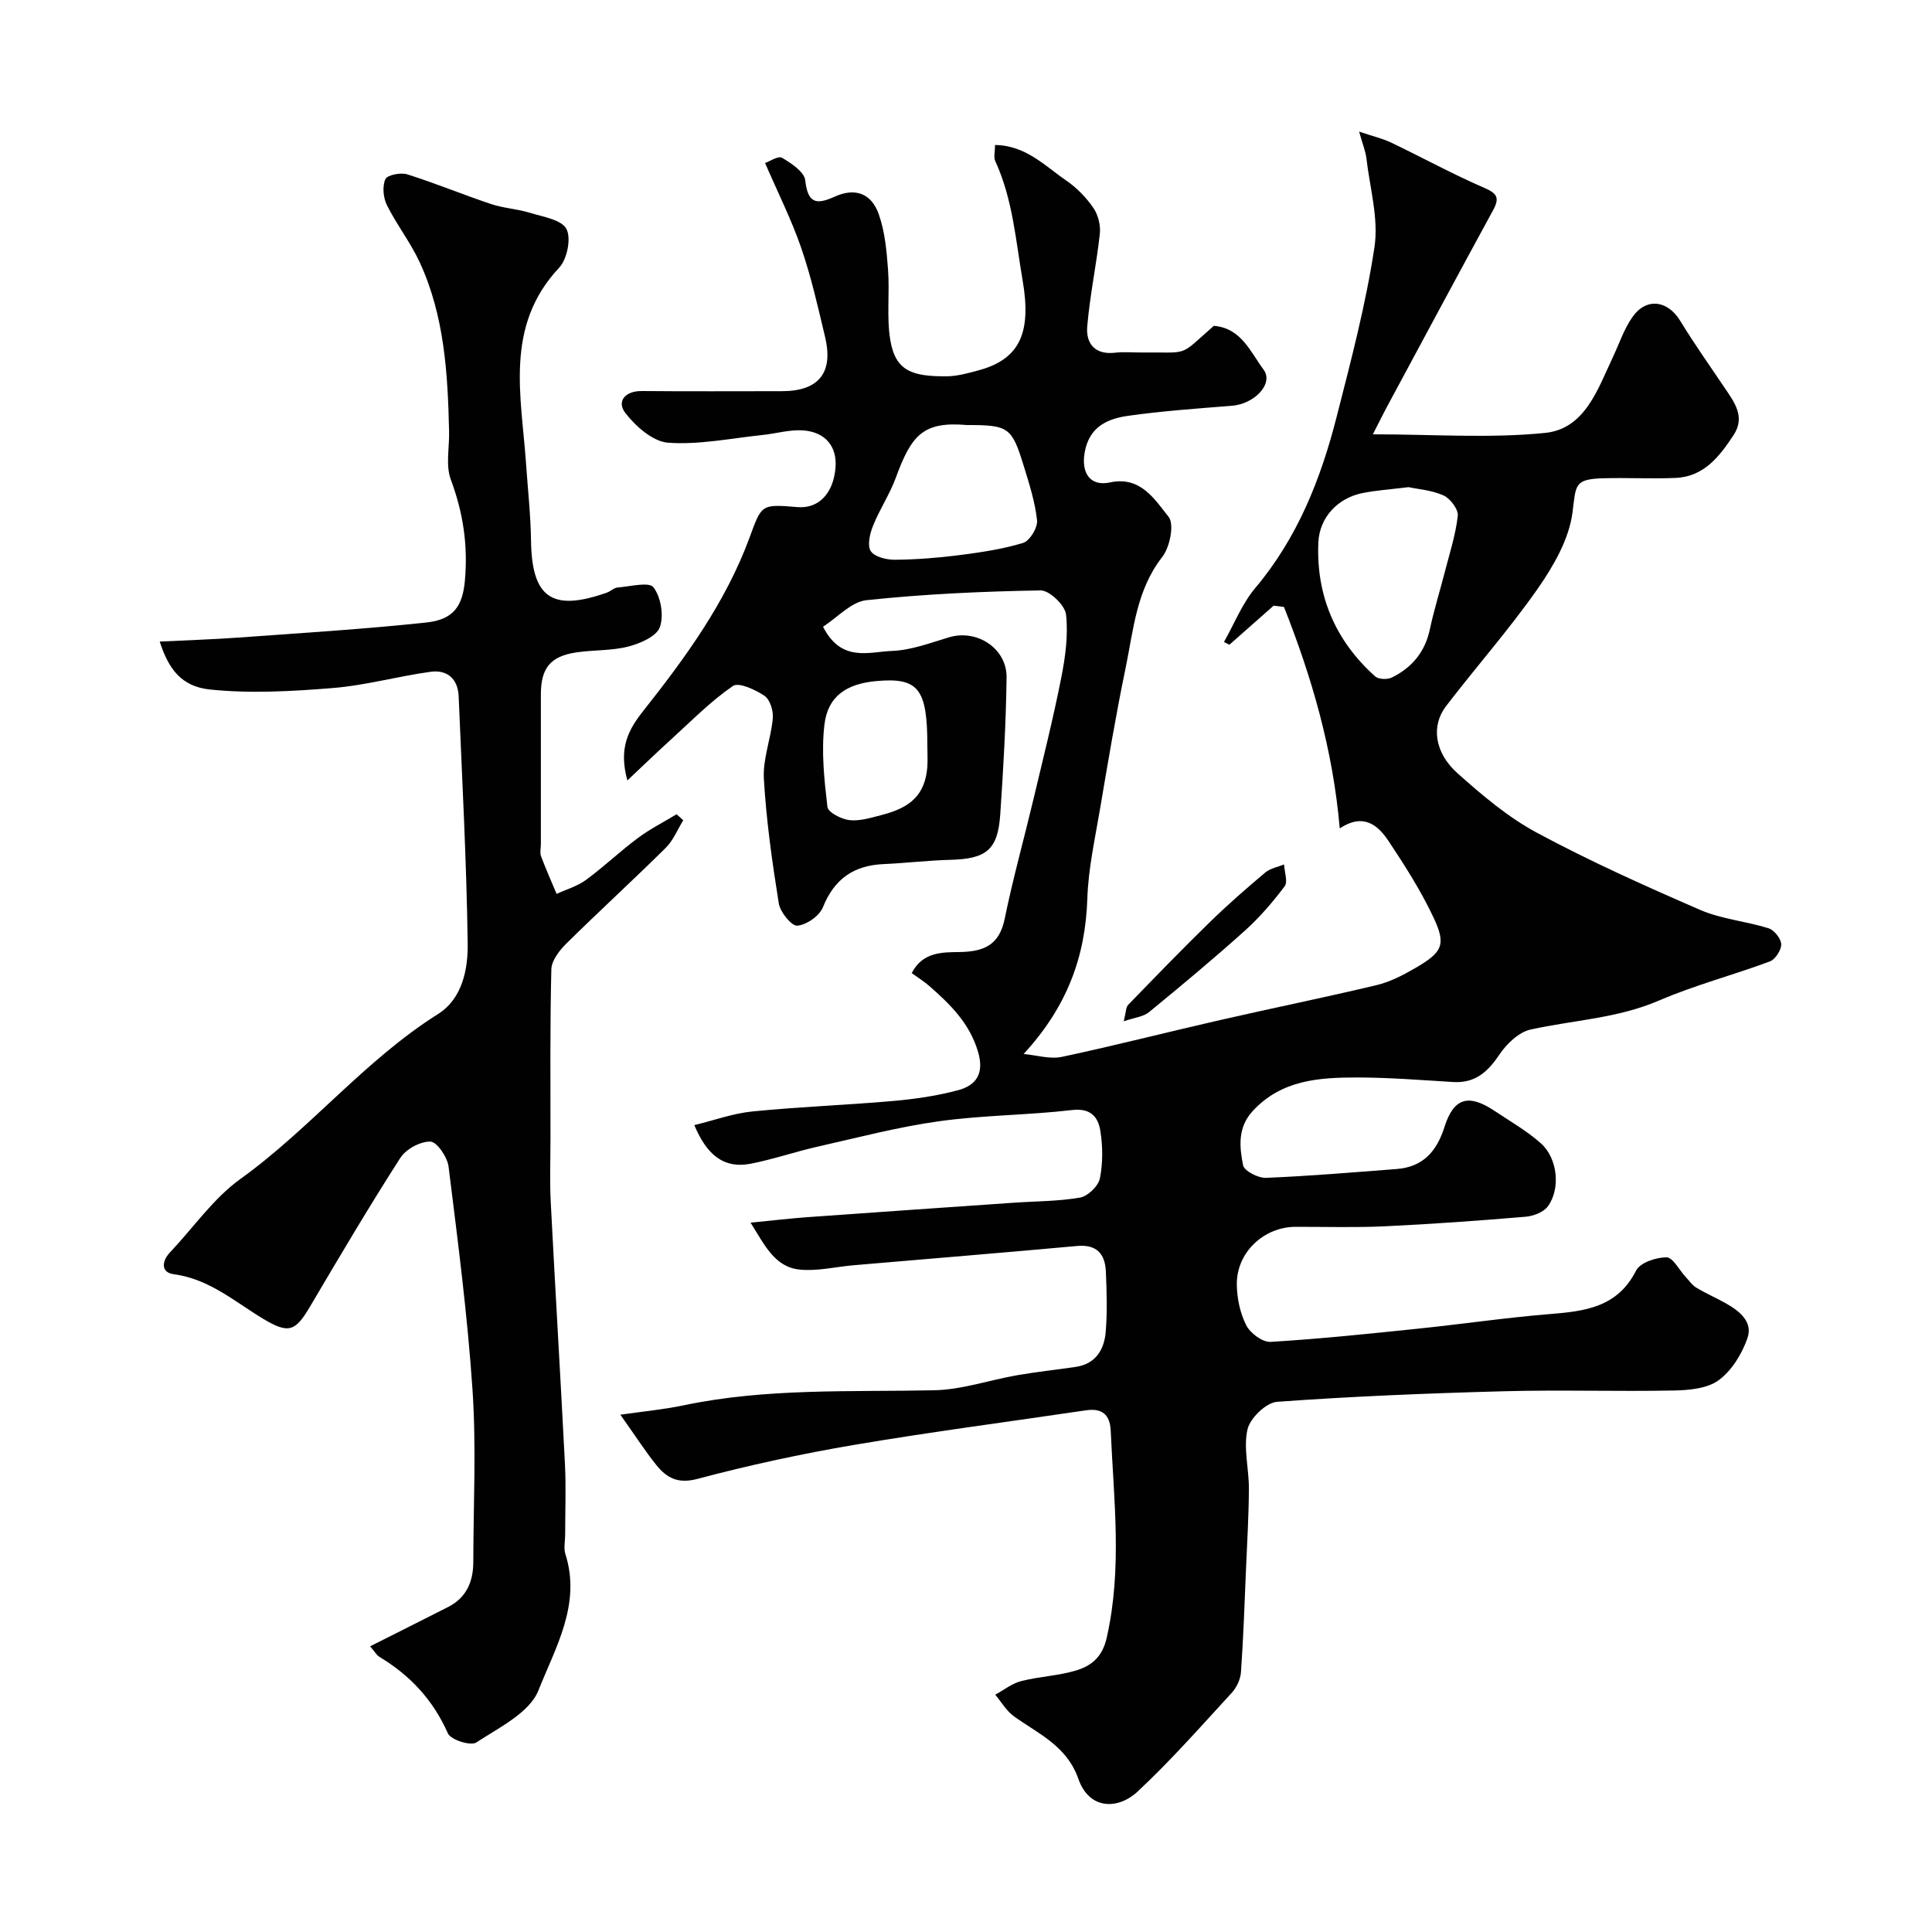
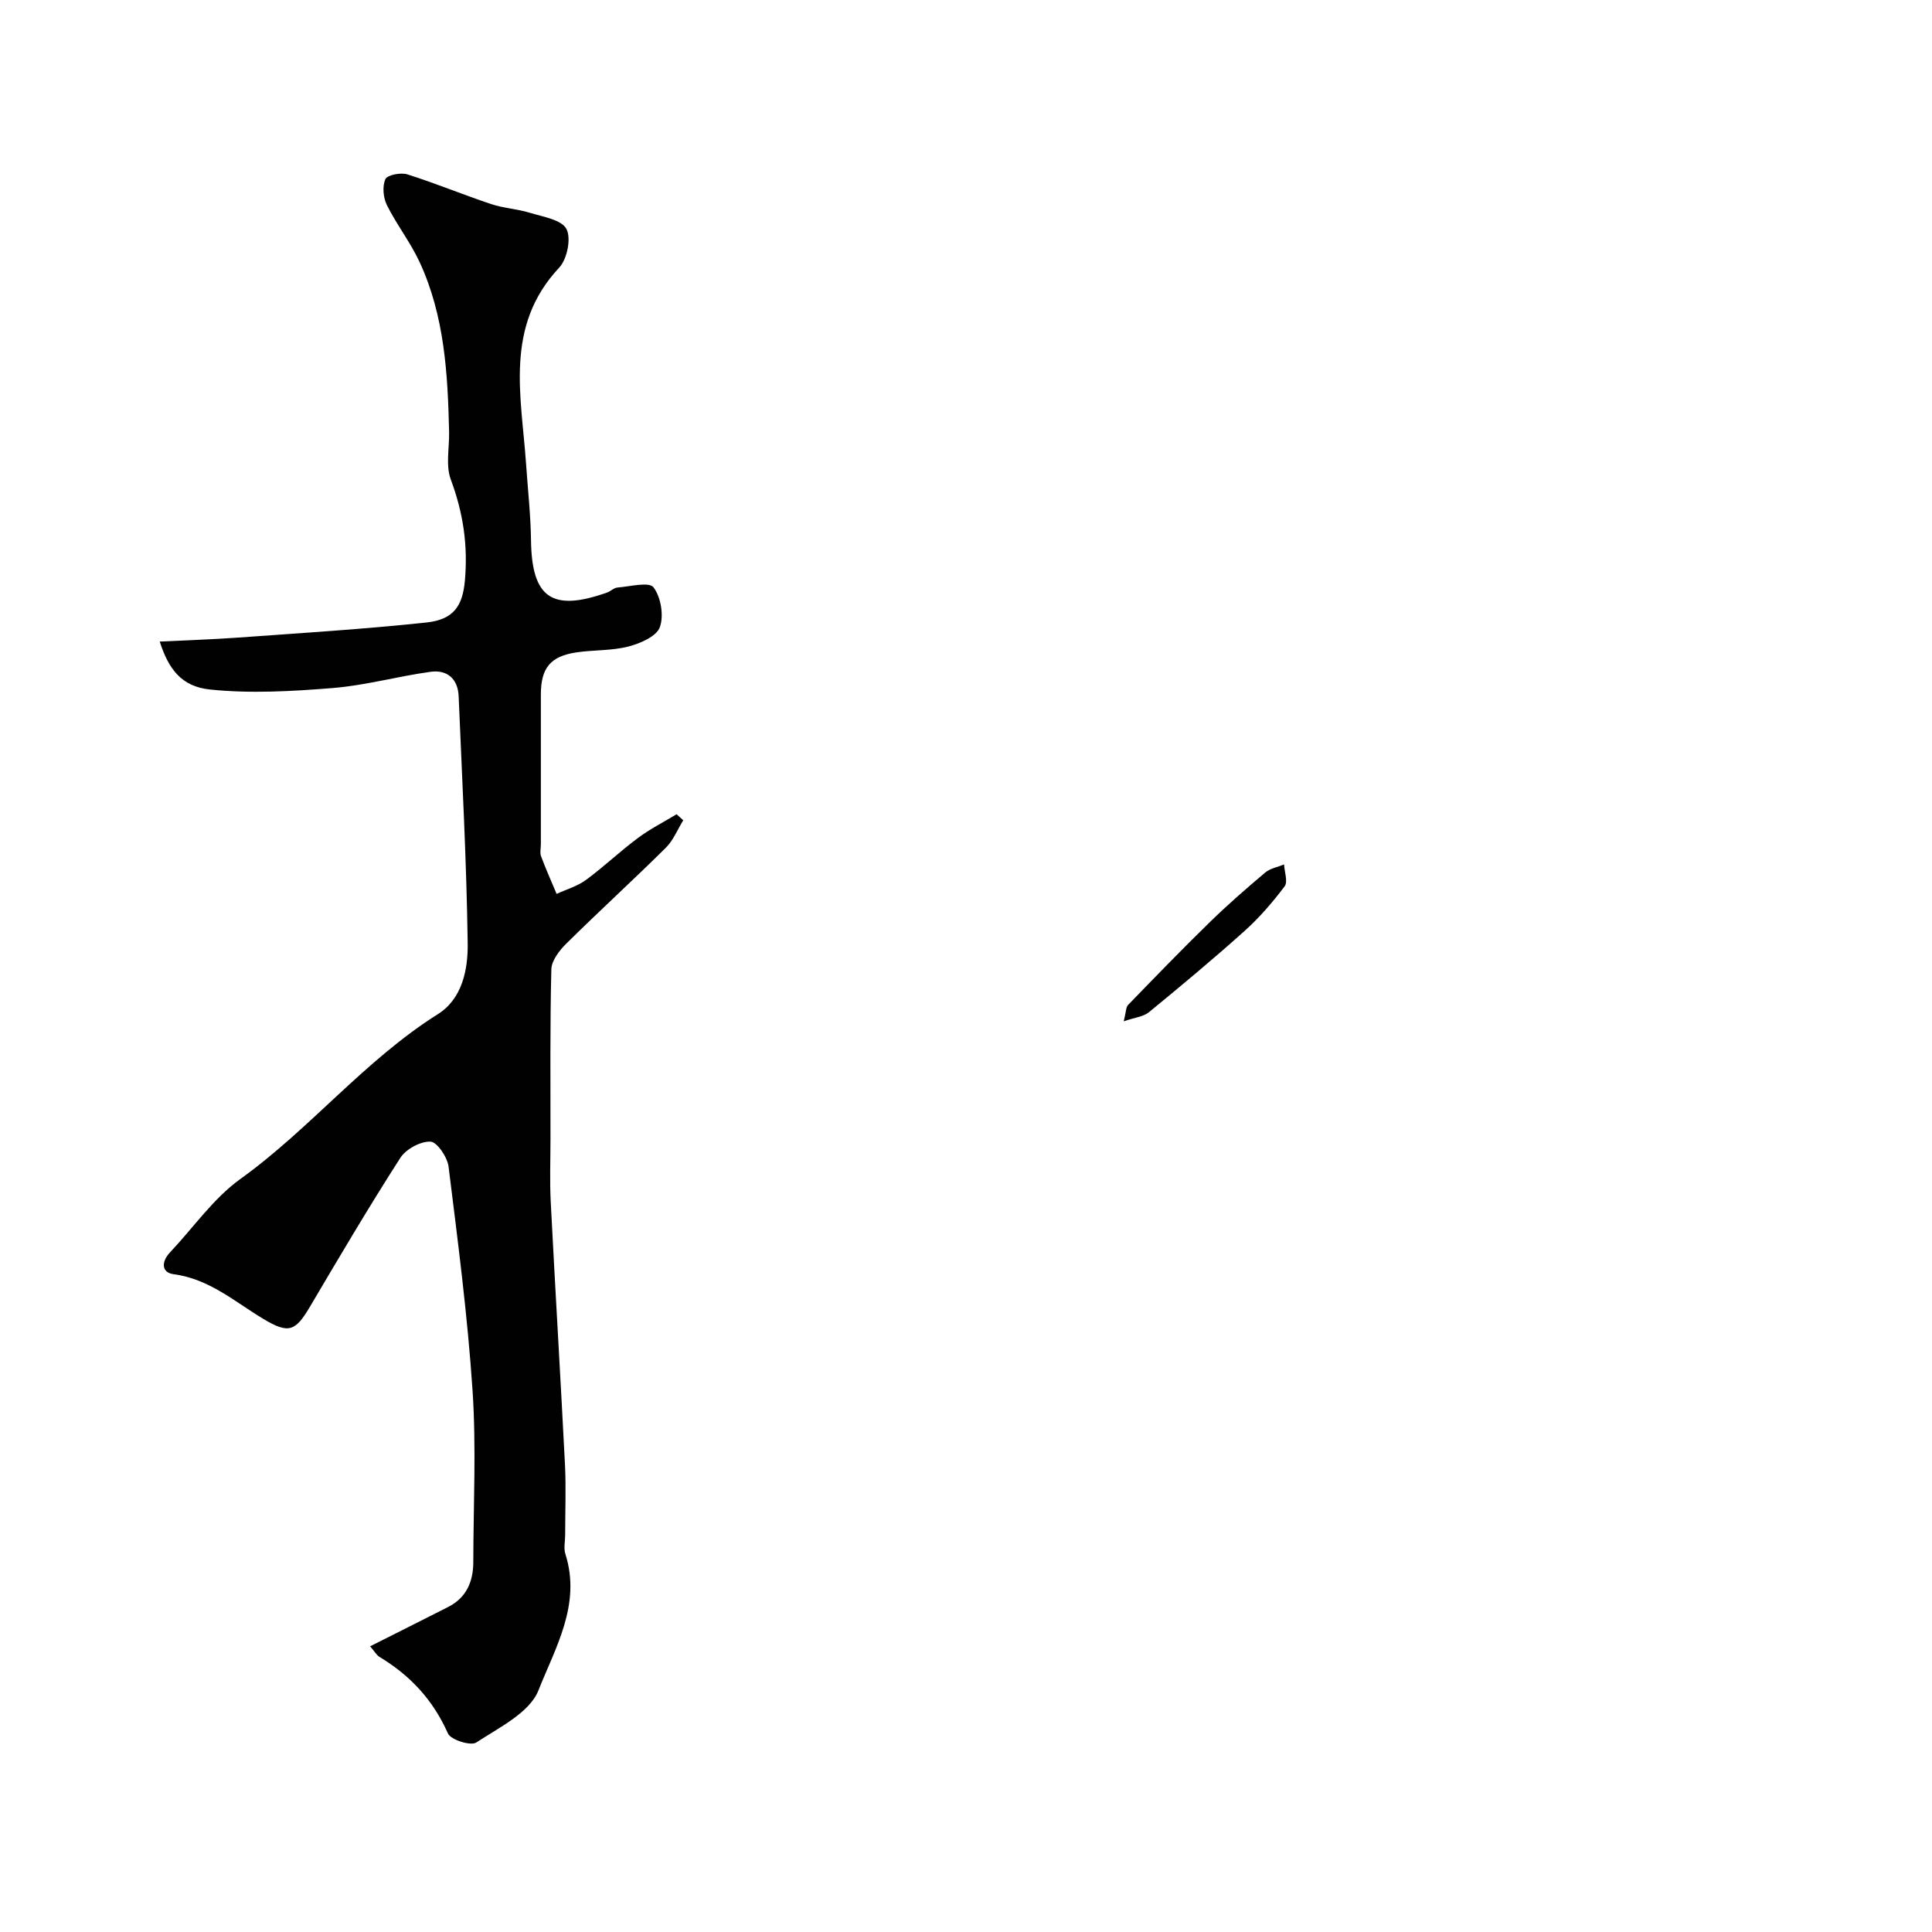
<svg xmlns="http://www.w3.org/2000/svg" enable-background="new 0 0 400 400" viewBox="0 0 400 400">
  <g fill="#010102">
-     <path d="m128.44 292.9c4.71-.68 8.95-1.07 13.09-1.94 17.16-3.61 34.54-2.75 51.88-3.12 5.76-.12 11.46-2.12 17.21-3.12 4.01-.7 8.07-1.12 12.11-1.72 4.1-.61 5.88-3.56 6.19-7.2.35-4.14.21-8.33.04-12.49-.15-3.68-1.86-5.72-5.98-5.34-15.39 1.4-30.8 2.66-46.2 3.98-3.76.32-7.57 1.28-11.25.9-5.12-.53-7.19-5.02-10.13-9.71 4.36-.43 8-.86 11.65-1.13 14.28-1.03 28.57-2.01 42.85-3 4.59-.32 9.23-.28 13.73-1.07 1.61-.29 3.77-2.38 4.09-3.96.64-3.2.61-6.69.08-9.93-.46-2.77-1.98-4.68-5.81-4.23-9.15 1.07-18.43 1.05-27.54 2.32-8.5 1.18-16.86 3.39-25.25 5.28-4.59 1.04-9.07 2.59-13.69 3.5-5.83 1.15-9.27-2.03-11.76-7.98 4.1-.99 8.03-2.43 12.06-2.83 9.66-.96 19.39-1.31 29.06-2.16 4.54-.4 9.12-1.06 13.51-2.24 3.77-1.01 5.42-3.47 4.12-7.92-1.74-5.93-5.76-9.85-10.11-13.66-1.09-.95-2.33-1.72-3.63-2.66 2.27-4.4 6.33-4.31 9.87-4.36 5-.07 8.25-1.38 9.37-6.85 1.71-8.33 4-16.53 5.97-24.81 1.98-8.33 4.07-16.63 5.73-25.03.86-4.32 1.49-8.88 1.01-13.2-.21-1.91-3.44-5.01-5.26-4.98-12.03.2-24.09.75-36.05 2.02-3.17.34-6.03 3.6-9 5.49 3.77 7.46 9.54 5.19 14.27 5.02 3.97-.15 7.92-1.65 11.8-2.82 5.74-1.74 12.01 2.25 11.93 8.33-.12 9.46-.67 18.91-1.31 28.35-.5 7.34-2.88 9.2-10.37 9.39-4.6.12-9.18.68-13.78.88-6.16.27-10.2 3.05-12.56 8.93-.72 1.8-3.39 3.66-5.31 3.82-1.19.1-3.54-2.81-3.83-4.61-1.37-8.55-2.59-17.17-3.09-25.81-.24-4.12 1.48-8.32 1.85-12.52.14-1.54-.58-3.88-1.72-4.65-1.89-1.27-5.34-2.87-6.55-2.03-4.6 3.17-8.58 7.23-12.75 11.02-2.81 2.55-5.53 5.18-9.09 8.53-1.86-6.75.23-10.53 3.32-14.43 8.72-11.02 17-22.39 21.93-35.73 2.58-6.98 2.35-7.07 9.98-6.43 4.35.36 7.4-2.79 7.86-8.12.38-4.4-2.09-7.49-6.85-7.77-2.73-.16-5.5.68-8.27.96-6.51.68-13.08 2.06-19.52 1.6-3.15-.22-6.73-3.38-8.88-6.17-1.81-2.35-.09-4.56 3.41-4.53 9.67.09 19.33.03 29 .03 7.63 0 10.73-3.79 8.95-11.25-1.47-6.16-2.86-12.38-4.92-18.36-1.99-5.81-4.78-11.34-7.5-17.63.93-.32 2.72-1.54 3.51-1.08 1.93 1.13 4.61 2.91 4.81 4.68.53 4.71 2.22 5.12 6.08 3.37 4.2-1.91 7.6-.74 9.14 3.64 1.28 3.61 1.63 7.62 1.92 11.48.36 4.83-.32 9.79.46 14.53 1.07 6.51 4.62 7.57 11.61 7.54 2.25-.01 4.53-.65 6.73-1.25 8.71-2.37 10.87-8.07 9.06-18.63-1.44-8.37-2.05-16.83-5.66-24.68-.37-.81-.05-1.93-.05-3.33 6.41.09 10.33 4.34 14.75 7.36 2.16 1.48 4.11 3.49 5.6 5.65.99 1.44 1.54 3.61 1.35 5.35-.7 6.43-2.07 12.79-2.61 19.22-.3 3.55 1.63 5.93 5.82 5.42 1.81-.22 3.66-.02 5.5-.04 10.08-.1 7.45 1 14.89-5.52 5.69.46 7.59 5.43 10.3 9.07 2.15 2.9-1.88 7.11-6.55 7.48-7.2.57-14.41 1.08-21.56 2.09-4.28.61-8 2.3-8.93 7.57-.75 4.25 1.13 7.1 5.25 6.21 6.31-1.36 9.24 3.5 12.13 7.13 1.22 1.54.26 6.29-1.33 8.32-5.35 6.85-5.94 15.05-7.57 22.94-2.02 9.73-3.66 19.54-5.32 29.34-1.04 6.12-2.41 12.27-2.61 18.43-.39 12.06-4.2 22.41-13.19 32.18 2.65.23 5.44 1.12 7.93.59 10.97-2.33 21.83-5.13 32.76-7.62 10.78-2.47 21.62-4.66 32.38-7.23 2.78-.66 5.46-2.05 7.96-3.5 5.7-3.3 6.5-4.84 3.84-10.49-2.61-5.55-5.96-10.8-9.37-15.92-2.2-3.29-5.22-5.75-10.05-2.54-1.42-16.38-5.8-31.32-11.55-45.85-.71-.09-1.43-.17-2.14-.26-3.05 2.7-6.11 5.39-9.16 8.09-.37-.19-.75-.39-1.12-.58 2.13-3.75 3.75-7.93 6.48-11.17 8.75-10.39 13.57-22.58 16.85-35.45 2.97-11.63 6.05-23.3 7.83-35.14.89-5.93-.97-12.29-1.68-18.44-.16-1.38-.73-2.71-1.5-5.46 3 1.01 4.93 1.45 6.67 2.29 6.39 3.06 12.63 6.48 19.13 9.3 2.68 1.16 3.39 2.01 1.95 4.66-7.43 13.62-14.76 27.3-22.11 40.96-.82 1.52-1.57 3.08-2.79 5.46 12.53 0 24.19.87 35.65-.29 8.26-.83 10.9-9.04 14.05-15.71 1.32-2.79 2.3-5.83 4.06-8.31 2.89-4.07 7.27-3.43 9.86.8 2.88 4.72 6.09 9.24 9.18 13.84 2.03 3.01 4.37 6.04 1.89 9.81-2.9 4.41-6.13 8.65-12.04 8.89-4.99.21-10-.07-15 .07-6.07.18-5.58 1.45-6.33 7.14-.72 5.47-3.89 10.98-7.15 15.66-5.89 8.44-12.76 16.2-19.03 24.39-3.11 4.07-2.4 9.61 2.38 13.88 5.1 4.56 10.48 9.12 16.46 12.33 10.97 5.89 22.38 11.02 33.82 15.98 4.42 1.91 9.47 2.32 14.12 3.79 1.17.37 2.59 2.14 2.62 3.31.03 1.2-1.23 3.14-2.36 3.56-7.6 2.83-15.51 4.89-22.94 8.09-8.58 3.7-17.71 4.05-26.57 6-2.46.54-4.99 2.97-6.49 5.21-2.41 3.59-5.03 5.94-9.57 5.66-6.6-.4-13.2-.93-19.8-.94-7.9-.01-15.75.48-21.71 6.97-3.13 3.41-2.73 7.41-1.97 11.21.24 1.18 3.13 2.67 4.74 2.6 9.03-.37 18.05-1.14 27.07-1.83 5.43-.42 8.28-3.65 9.87-8.67 1.92-6.08 4.99-6.96 10.37-3.37 3.25 2.17 6.7 4.14 9.6 6.72 3.48 3.1 4.12 9.4 1.45 13.05-.89 1.21-2.97 2.01-4.59 2.15-9.7.82-19.41 1.52-29.14 1.98-6.15.29-12.33.1-18.49.11-6.6.01-12.26 5.31-12.18 11.95.03 2.85.68 5.93 1.95 8.43.83 1.64 3.37 3.54 5.04 3.44 10.31-.62 20.59-1.7 30.86-2.77 8.97-.93 17.9-2.25 26.89-2.98 7.3-.59 14.06-1.36 17.93-9.02.83-1.64 4.14-2.74 6.3-2.73 1.32.01 2.62 2.62 3.95 4.05.72.77 1.35 1.71 2.22 2.23 1.95 1.18 4.07 2.09 6.06 3.21 2.85 1.6 5.72 3.86 4.51 7.27-1.14 3.25-3.25 6.71-5.95 8.68-2.38 1.74-6.16 2.07-9.34 2.13-11.66.23-23.34-.16-34.99.15-15.71.42-31.42 1.05-47.09 2.19-2.27.17-5.6 3.38-6.13 5.71-.88 3.87.31 8.17.29 12.29-.03 5.57-.36 11.14-.6 16.7-.3 7.09-.54 14.18-1.04 21.25-.1 1.48-.89 3.19-1.9 4.29-6.39 6.94-12.64 14.06-19.53 20.48-4.02 3.73-9.98 3.79-12.23-2.64-2.41-6.88-8.25-9.3-13.34-12.96-1.56-1.12-2.6-2.97-3.88-4.48 1.78-.96 3.45-2.32 5.35-2.81 3.78-.97 7.79-1.1 11.5-2.24 3.1-.96 5.34-2.78 6.23-6.73 3.25-14.3 1.46-28.59.83-42.9-.15-3.34-1.83-4.69-5.12-4.2-16 2.37-32.05 4.46-48 7.16-10.91 1.85-21.76 4.2-32.45 7.04-4.06 1.08-6.36-.23-8.49-2.85-2.41-3.01-4.52-6.3-7.46-10.44zm163.19-192.04c-3.78.47-6.73.65-9.61 1.24-5.04 1.03-8.85 5.01-9.07 10.24-.47 11 3.54 20.33 11.76 27.7.69.62 2.52.69 3.44.24 4.16-2.03 6.88-5.28 7.88-9.96.84-3.95 2.05-7.82 3.06-11.74 1-3.91 2.28-7.8 2.73-11.78.15-1.33-1.55-3.58-2.94-4.22-2.47-1.11-5.34-1.3-7.25-1.72zm-91.41-12.86c-9.09-.78-11.49 2.01-14.76 10.93-1.26 3.43-3.36 6.55-4.72 9.96-.65 1.61-1.22 4.06-.45 5.22.79 1.2 3.26 1.79 4.98 1.78 4.41-.04 8.84-.38 13.21-.94 4.5-.58 9.04-1.23 13.35-2.55 1.37-.42 3.03-3.15 2.88-4.64-.4-3.81-1.61-7.57-2.75-11.27-2.47-8.07-3.15-8.49-11.74-8.49zm-8.22 66.38c0-11.82-1.86-14.16-10.59-13.37-6.15.56-10.02 3.13-10.72 9.01-.67 5.59-.04 11.4.62 17.04.13 1.13 2.9 2.56 4.58 2.74 2.16.24 4.48-.51 6.67-1.07 6.27-1.59 8.95-4.42 9.43-9.87.11-1.49 0-2.99.01-4.48z" />
    <path d="m76.63 340.85c5.73-2.89 10.96-5.5 16.17-8.15 3.78-1.93 5.18-5.25 5.19-9.28.02-11.83.63-23.71-.15-35.48-1.03-15.51-3.05-30.96-4.97-46.4-.24-1.96-2.39-5.13-3.75-5.18-2.09-.07-5.07 1.55-6.24 3.37-6.46 10.07-12.55 20.37-18.63 30.68-3.07 5.21-4.41 5.85-9.74 2.65-5.95-3.58-11.21-8.28-18.56-9.25-2.59-.34-2.55-2.62-.74-4.53 4.82-5.1 8.95-11.15 14.55-15.18 14.48-10.41 25.73-24.58 40.91-34.14 5.06-3.19 6.24-9.28 6.16-14.68-.24-17.04-1.16-34.07-1.87-51.11-.15-3.63-2.37-5.56-5.83-5.08-6.77.93-13.44 2.81-20.23 3.36-8.46.68-17.07 1.18-25.47.3-5.92-.62-8.56-4.31-10.36-9.92 5.56-.28 10.95-.44 16.33-.83 12.97-.94 25.96-1.74 38.89-3.12 5.64-.6 7.49-3.44 7.96-8.66.66-7.41-.37-14.09-2.92-20.95-1.09-2.94-.27-6.59-.35-9.92-.27-12-.96-23.96-6.09-35.06-1.9-4.11-4.77-7.77-6.79-11.83-.76-1.53-.97-3.89-.31-5.37.39-.87 3.18-1.42 4.54-.99 5.84 1.84 11.51 4.2 17.32 6.14 2.6.87 5.44 1.01 8.07 1.82 2.7.83 6.53 1.42 7.55 3.34 1.03 1.93.15 6.26-1.5 8.02-11.41 12.16-7.81 26.59-6.85 40.67.36 5.26.95 10.53 1.02 15.8.16 11.87 4.32 14.83 15.72 10.8.76-.27 1.44-.99 2.19-1.05 2.57-.2 6.52-1.24 7.44-.05 1.55 2.02 2.19 5.88 1.32 8.27-.7 1.91-4.07 3.37-6.53 4-3.46.89-7.18.68-10.75 1.21-5.39.8-7.35 3.25-7.35 8.73v31c0 .83-.23 1.75.04 2.48.98 2.63 2.13 5.2 3.22 7.79 2.04-.94 4.31-1.59 6.08-2.89 3.69-2.71 7.03-5.91 10.71-8.65 2.51-1.88 5.35-3.31 8.05-4.95.46.42.92.84 1.38 1.25-1.19 1.92-2.06 4.15-3.62 5.7-6.77 6.7-13.8 13.12-20.57 19.81-1.44 1.42-3.07 3.52-3.12 5.34-.29 11.69-.17 23.4-.18 35.1 0 4.33-.17 8.67.05 13 .93 18.14 2.03 36.26 2.95 54.4.24 4.85.04 9.73.04 14.6 0 1.33-.34 2.77.05 3.98 3.32 10.4-2.1 19.41-5.58 28.21-1.83 4.63-8.15 7.69-12.88 10.8-1.14.75-5.29-.56-5.87-1.89-3.05-6.9-7.79-12-14.14-15.82-.66-.41-1.08-1.21-1.96-2.21z" />
    <path d="m232.66 211.45c.48-1.91.43-2.91.91-3.4 5.6-5.78 11.2-11.57 16.97-17.19 3.65-3.56 7.5-6.92 11.4-10.2 1.04-.88 2.59-1.14 3.91-1.69.08 1.54.83 3.58.12 4.53-2.47 3.29-5.21 6.47-8.27 9.22-6.45 5.79-13.12 11.35-19.83 16.85-1.16.94-2.97 1.1-5.21 1.88z" />
  </g>
</svg>